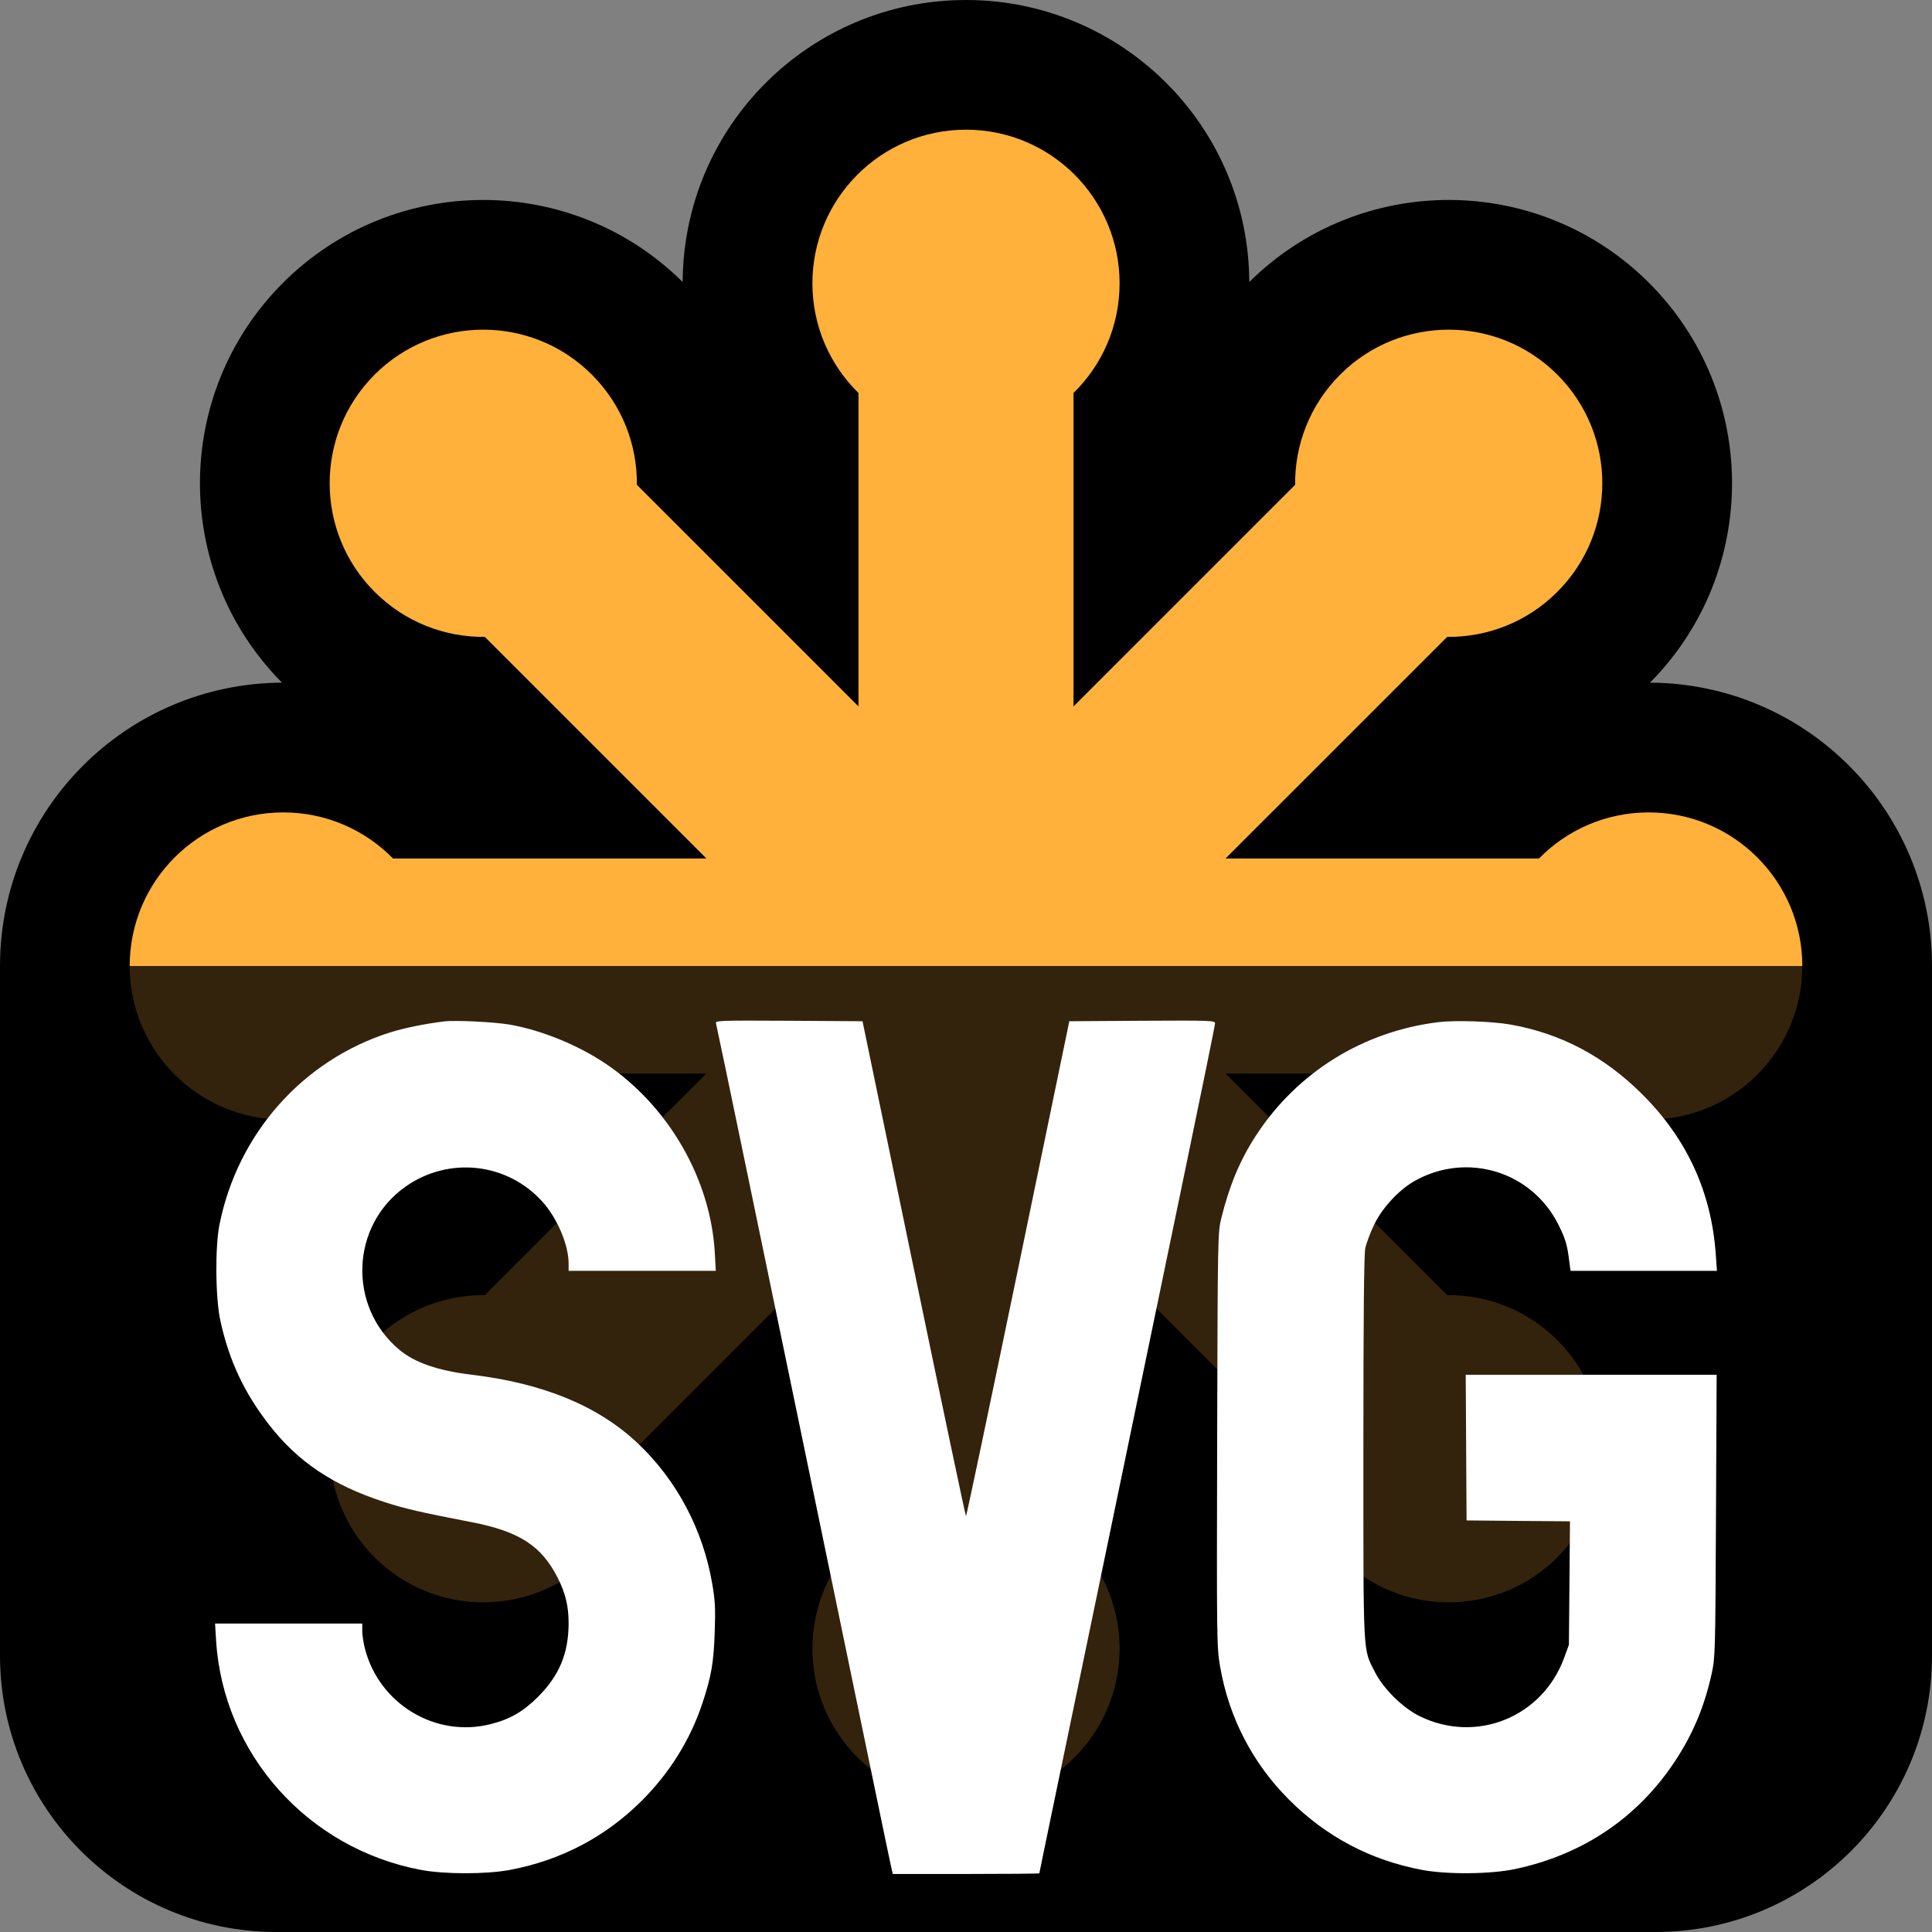
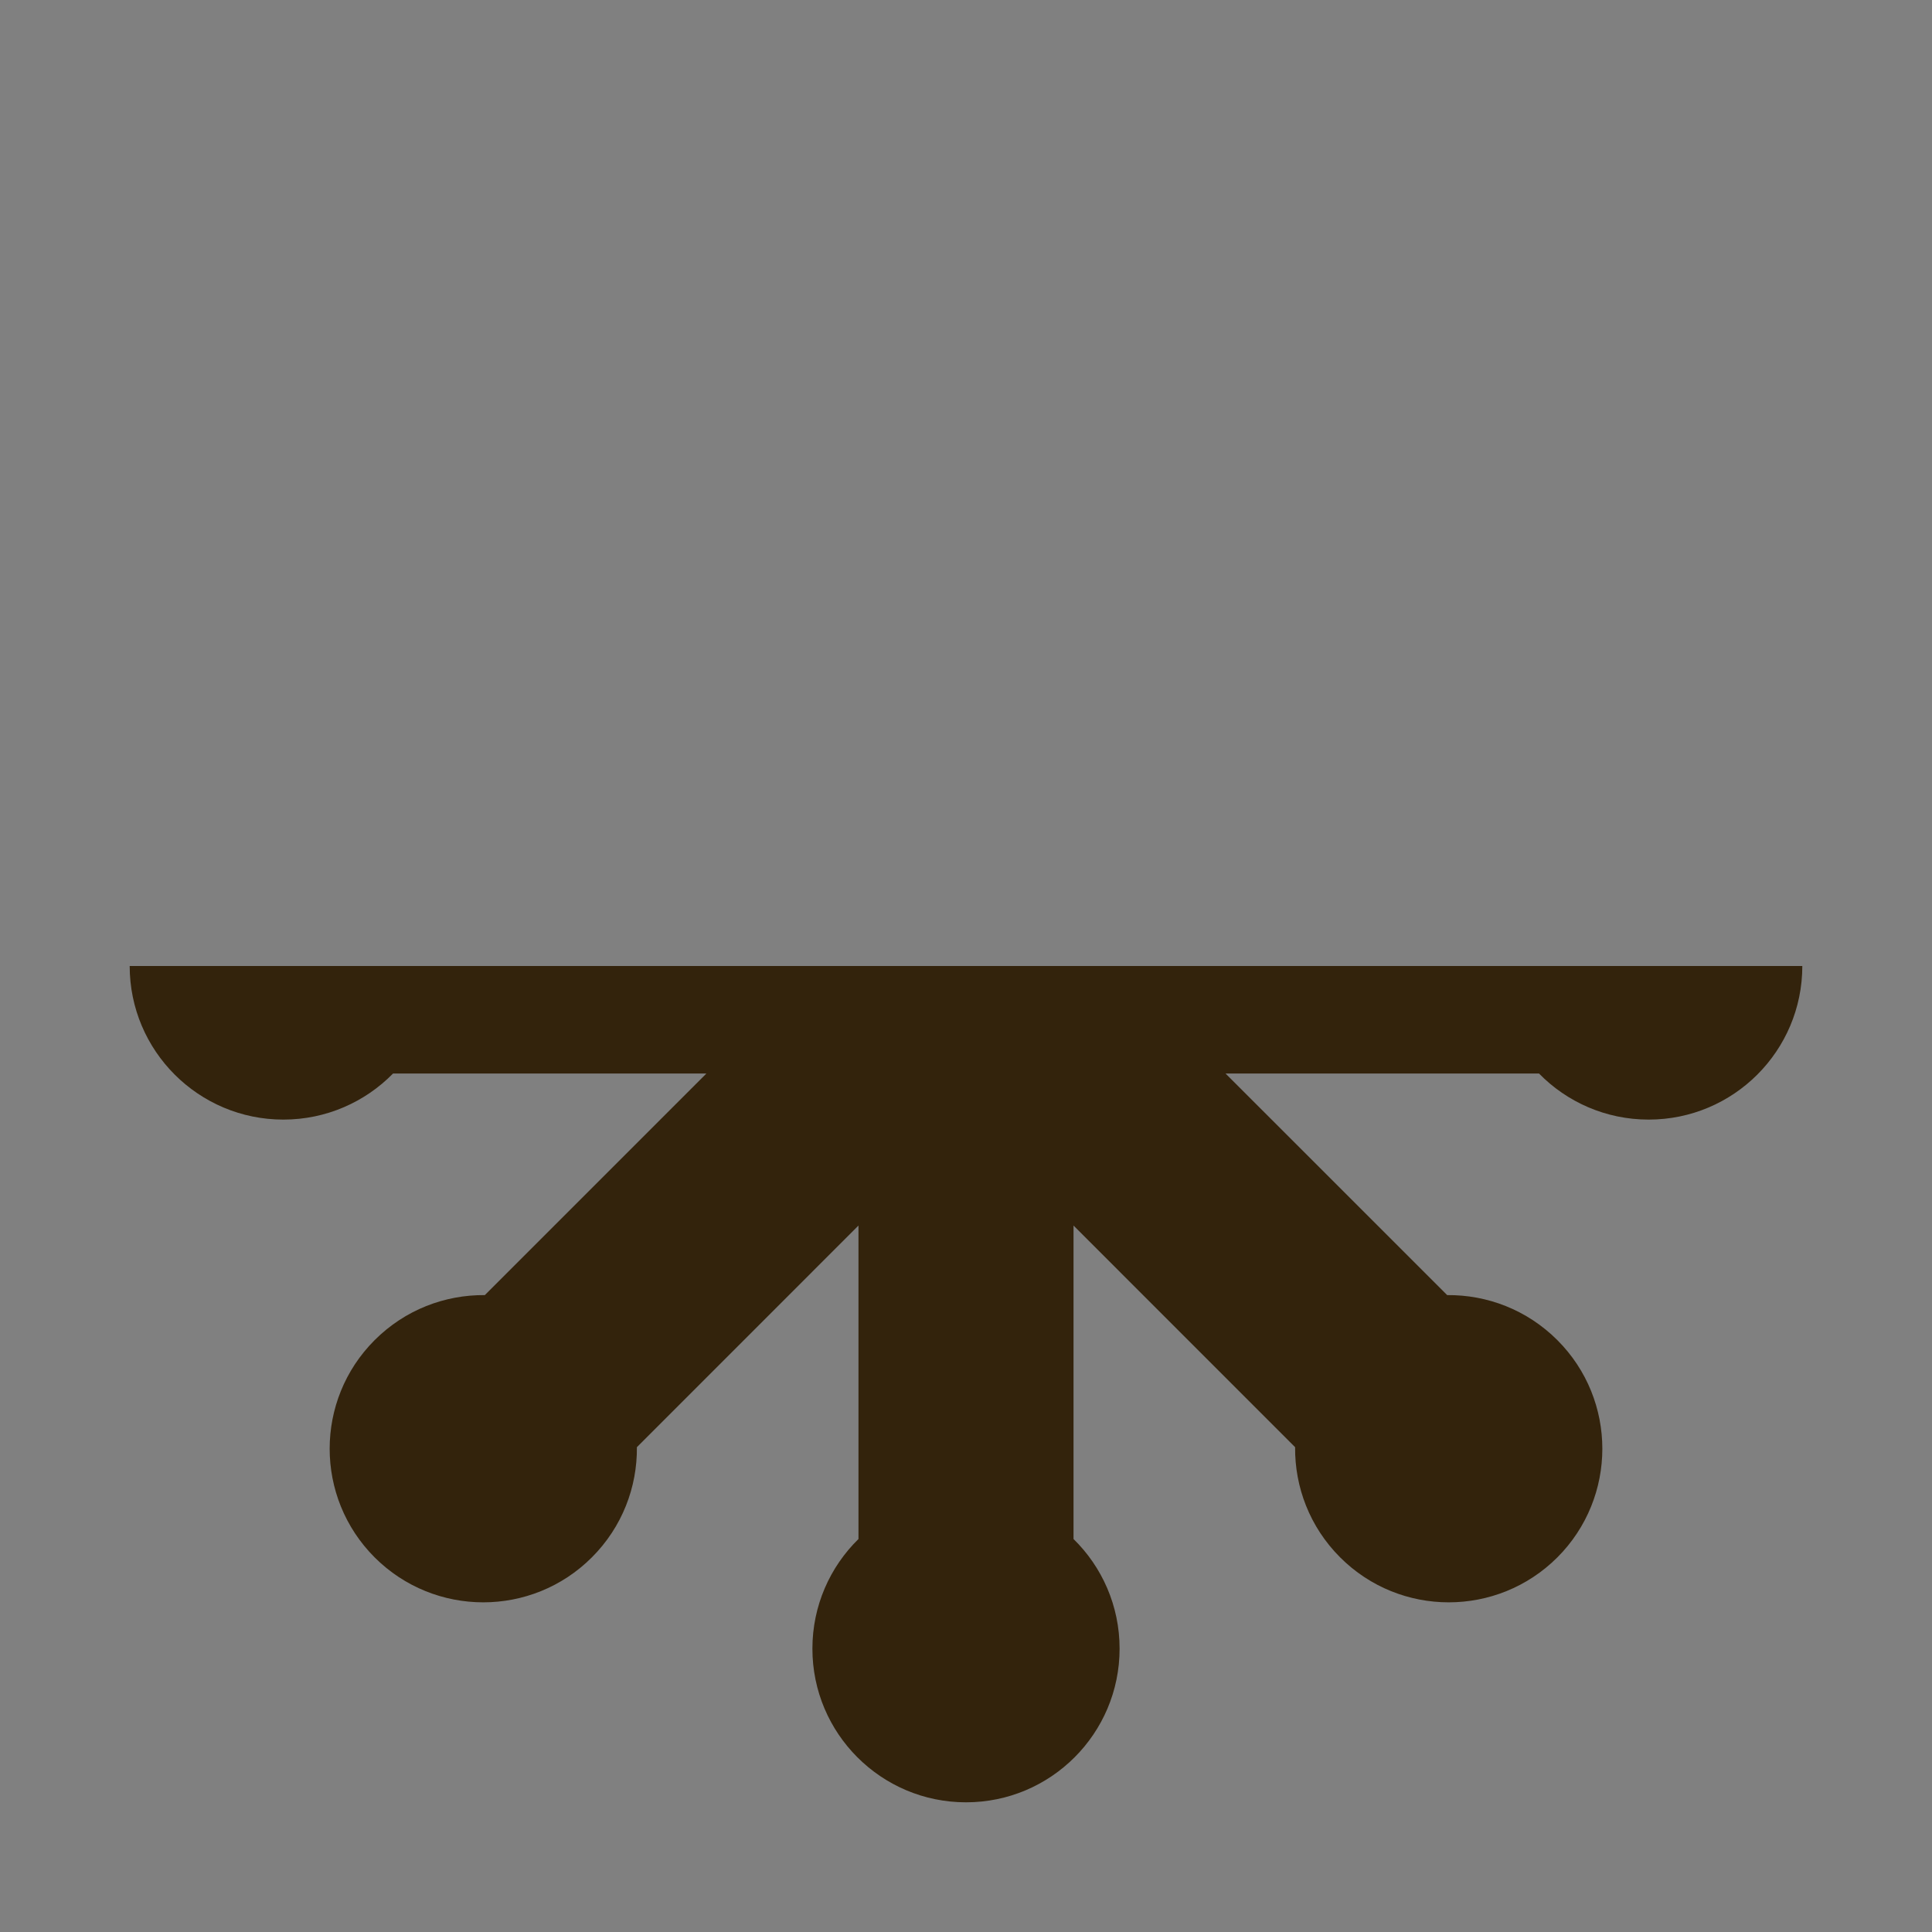
<svg xmlns="http://www.w3.org/2000/svg" width="32" height="32" viewBox="0 0 32 32" fill="none">
  <rect x="0" y="0" width="32" height="32" fill="#808080" stroke="none" />
-   <path fill-rule="evenodd" clip-rule="evenodd" d="M27.421 32C29.95 32 32 29.95 32 27.421V16C32 13.415 29.911 11.319 27.329 11.307C29.146 9.474 29.141 6.514 27.314 4.686C25.486 2.859 22.526 2.854 20.692 4.671C20.681 2.089 18.584 0 16 0C13.415 0 11.319 2.089 11.307 4.671C9.474 2.854 6.514 2.859 4.686 4.686C2.859 6.514 2.854 9.474 4.671 11.307C2.089 11.319 0 13.415 0 16V27.421C0 29.95 2.05 32 4.58 32H27.421Z" fill="black" />
  <path d="M29.852 16L2.148 16C2.148 17.405 3.288 18.544 4.693 18.544C5.404 18.544 6.048 18.252 6.51 17.781H11.7L8.03 21.451C7.37 21.445 6.709 21.693 6.205 22.197C5.212 23.19 5.212 24.801 6.205 25.795C7.199 26.788 8.81 26.788 9.803 25.795C10.307 25.291 10.555 24.63 10.549 23.97L14.219 20.299V25.491C13.748 25.952 13.456 26.596 13.456 27.307C13.456 28.712 14.595 29.852 16 29.852C17.405 29.852 18.544 28.712 18.544 27.307C18.544 26.596 18.252 25.952 17.781 25.491V20.299L21.451 23.97C21.445 24.63 21.693 25.291 22.197 25.795C23.19 26.788 24.801 26.788 25.795 25.795C26.788 24.801 26.788 23.19 25.795 22.197C25.291 21.693 24.63 21.445 23.97 21.451L20.299 17.781H25.491C25.952 18.252 26.596 18.544 27.307 18.544C28.713 18.544 29.852 17.405 29.852 16Z" fill="#33230C" />
-   <path d="M2.148 16L29.852 16C29.852 14.595 28.712 13.456 27.307 13.456C26.596 13.456 25.952 13.748 25.491 14.219L20.299 14.219L23.97 10.549C24.63 10.555 25.291 10.307 25.794 9.803C26.788 8.81 26.788 7.199 25.794 6.205C24.801 5.212 23.19 5.212 22.197 6.205C21.693 6.709 21.445 7.37 21.451 8.03L17.781 11.7L17.781 6.509C18.252 6.048 18.544 5.404 18.544 4.693C18.544 3.287 17.405 2.148 16 2.148C14.595 2.148 13.456 3.287 13.456 4.693C13.456 5.404 13.748 6.048 14.219 6.509L14.219 11.7L10.549 8.03C10.555 7.37 10.307 6.709 9.803 6.205C8.81 5.212 7.199 5.212 6.205 6.205C5.212 7.199 5.212 8.81 6.205 9.803C6.709 10.307 7.37 10.555 8.03 10.549L11.7 14.219L6.509 14.219C6.048 13.748 5.404 13.456 4.693 13.456C3.287 13.456 2.148 14.595 2.148 16Z" fill="#FFB13B" />
-   <path fill-rule="evenodd" clip-rule="evenodd" d="M7.356 16.918C7.035 16.957 6.694 17.027 6.456 17.102C5.016 17.56 3.939 18.773 3.636 20.279C3.56 20.654 3.568 21.503 3.65 21.876C3.797 22.542 4.045 23.07 4.462 23.605C4.935 24.212 5.51 24.598 6.351 24.873C6.703 24.988 6.949 25.045 7.803 25.21C8.6 25.364 8.969 25.602 9.238 26.135C9.368 26.394 9.418 26.603 9.418 26.889C9.417 27.383 9.262 27.755 8.911 28.105C8.666 28.349 8.449 28.475 8.13 28.556C7.217 28.79 6.278 28.225 6.043 27.301C6.019 27.208 6 27.078 6 27.012V26.891H4.781H3.562L3.579 27.168C3.694 29.048 5.097 30.62 6.975 30.972C7.363 31.045 8.055 31.045 8.444 30.972C9.288 30.814 10.029 30.425 10.631 29.824C11.09 29.366 11.434 28.814 11.632 28.217C11.782 27.765 11.821 27.542 11.838 27.032C11.852 26.64 11.845 26.512 11.796 26.227C11.643 25.335 11.208 24.515 10.567 23.909C9.91 23.287 9.001 22.912 7.808 22.769C7.257 22.703 6.874 22.571 6.62 22.361C5.756 21.645 5.804 20.299 6.716 19.655C7.431 19.151 8.397 19.255 8.981 19.901C9.229 20.174 9.418 20.618 9.418 20.928V21.049H10.637H11.856L11.84 20.76C11.774 19.536 11.075 18.32 10.033 17.619C9.573 17.309 8.973 17.064 8.444 16.971C8.19 16.927 7.543 16.895 7.356 16.918ZM11.859 16.95C11.867 16.977 12.09 18.041 12.353 19.314C12.617 20.586 13.023 22.548 13.257 23.674C13.49 24.799 13.84 26.488 14.034 27.427C14.505 29.702 14.753 30.898 14.772 30.975L14.787 31.039H16.001C16.669 31.039 17.215 31.034 17.215 31.028C17.215 31.021 17.305 30.586 17.414 30.061C17.523 29.536 17.765 28.369 17.952 27.469C18.449 25.07 19.067 22.091 19.629 19.385C19.902 18.073 20.125 16.978 20.125 16.95C20.125 16.903 20.059 16.901 18.918 16.907L17.711 16.915L16.863 21.014C16.396 23.268 16.008 25.113 16 25.113C15.992 25.113 15.604 23.268 15.136 21.014L14.286 16.915L13.065 16.907C11.91 16.901 11.844 16.903 11.859 16.95ZM23.825 16.93C22.577 17.083 21.485 17.761 20.804 18.806C20.542 19.207 20.363 19.632 20.23 20.172C20.17 20.411 20.169 20.456 20.16 23.841C20.152 27.144 20.153 27.28 20.207 27.594C20.351 28.441 20.746 29.205 21.351 29.809C21.967 30.424 22.705 30.813 23.557 30.972C23.972 31.05 24.695 31.043 25.096 30.957C26.218 30.719 27.126 30.106 27.743 29.171C28.042 28.718 28.233 28.261 28.353 27.71C28.409 27.452 28.412 27.344 28.422 25.106L28.433 22.77H26.355H24.277L24.284 23.977L24.291 25.183L25.148 25.191L26.004 25.198L25.995 26.221L25.986 27.243L25.909 27.454C25.548 28.445 24.447 28.888 23.507 28.422C23.23 28.284 22.91 27.967 22.772 27.692C22.572 27.296 22.582 27.497 22.582 23.988C22.582 21.816 22.592 20.779 22.613 20.677C22.63 20.594 22.695 20.419 22.759 20.287C22.891 20.009 23.17 19.707 23.43 19.561C24.298 19.072 25.374 19.401 25.815 20.29C25.919 20.5 25.953 20.606 25.98 20.802L26.013 21.049H27.226H28.438L28.419 20.781C28.347 19.746 27.944 18.866 27.203 18.127C26.576 17.5 25.853 17.117 25.019 16.97C24.711 16.916 24.106 16.896 23.825 16.93Z" fill="white" />
</svg>